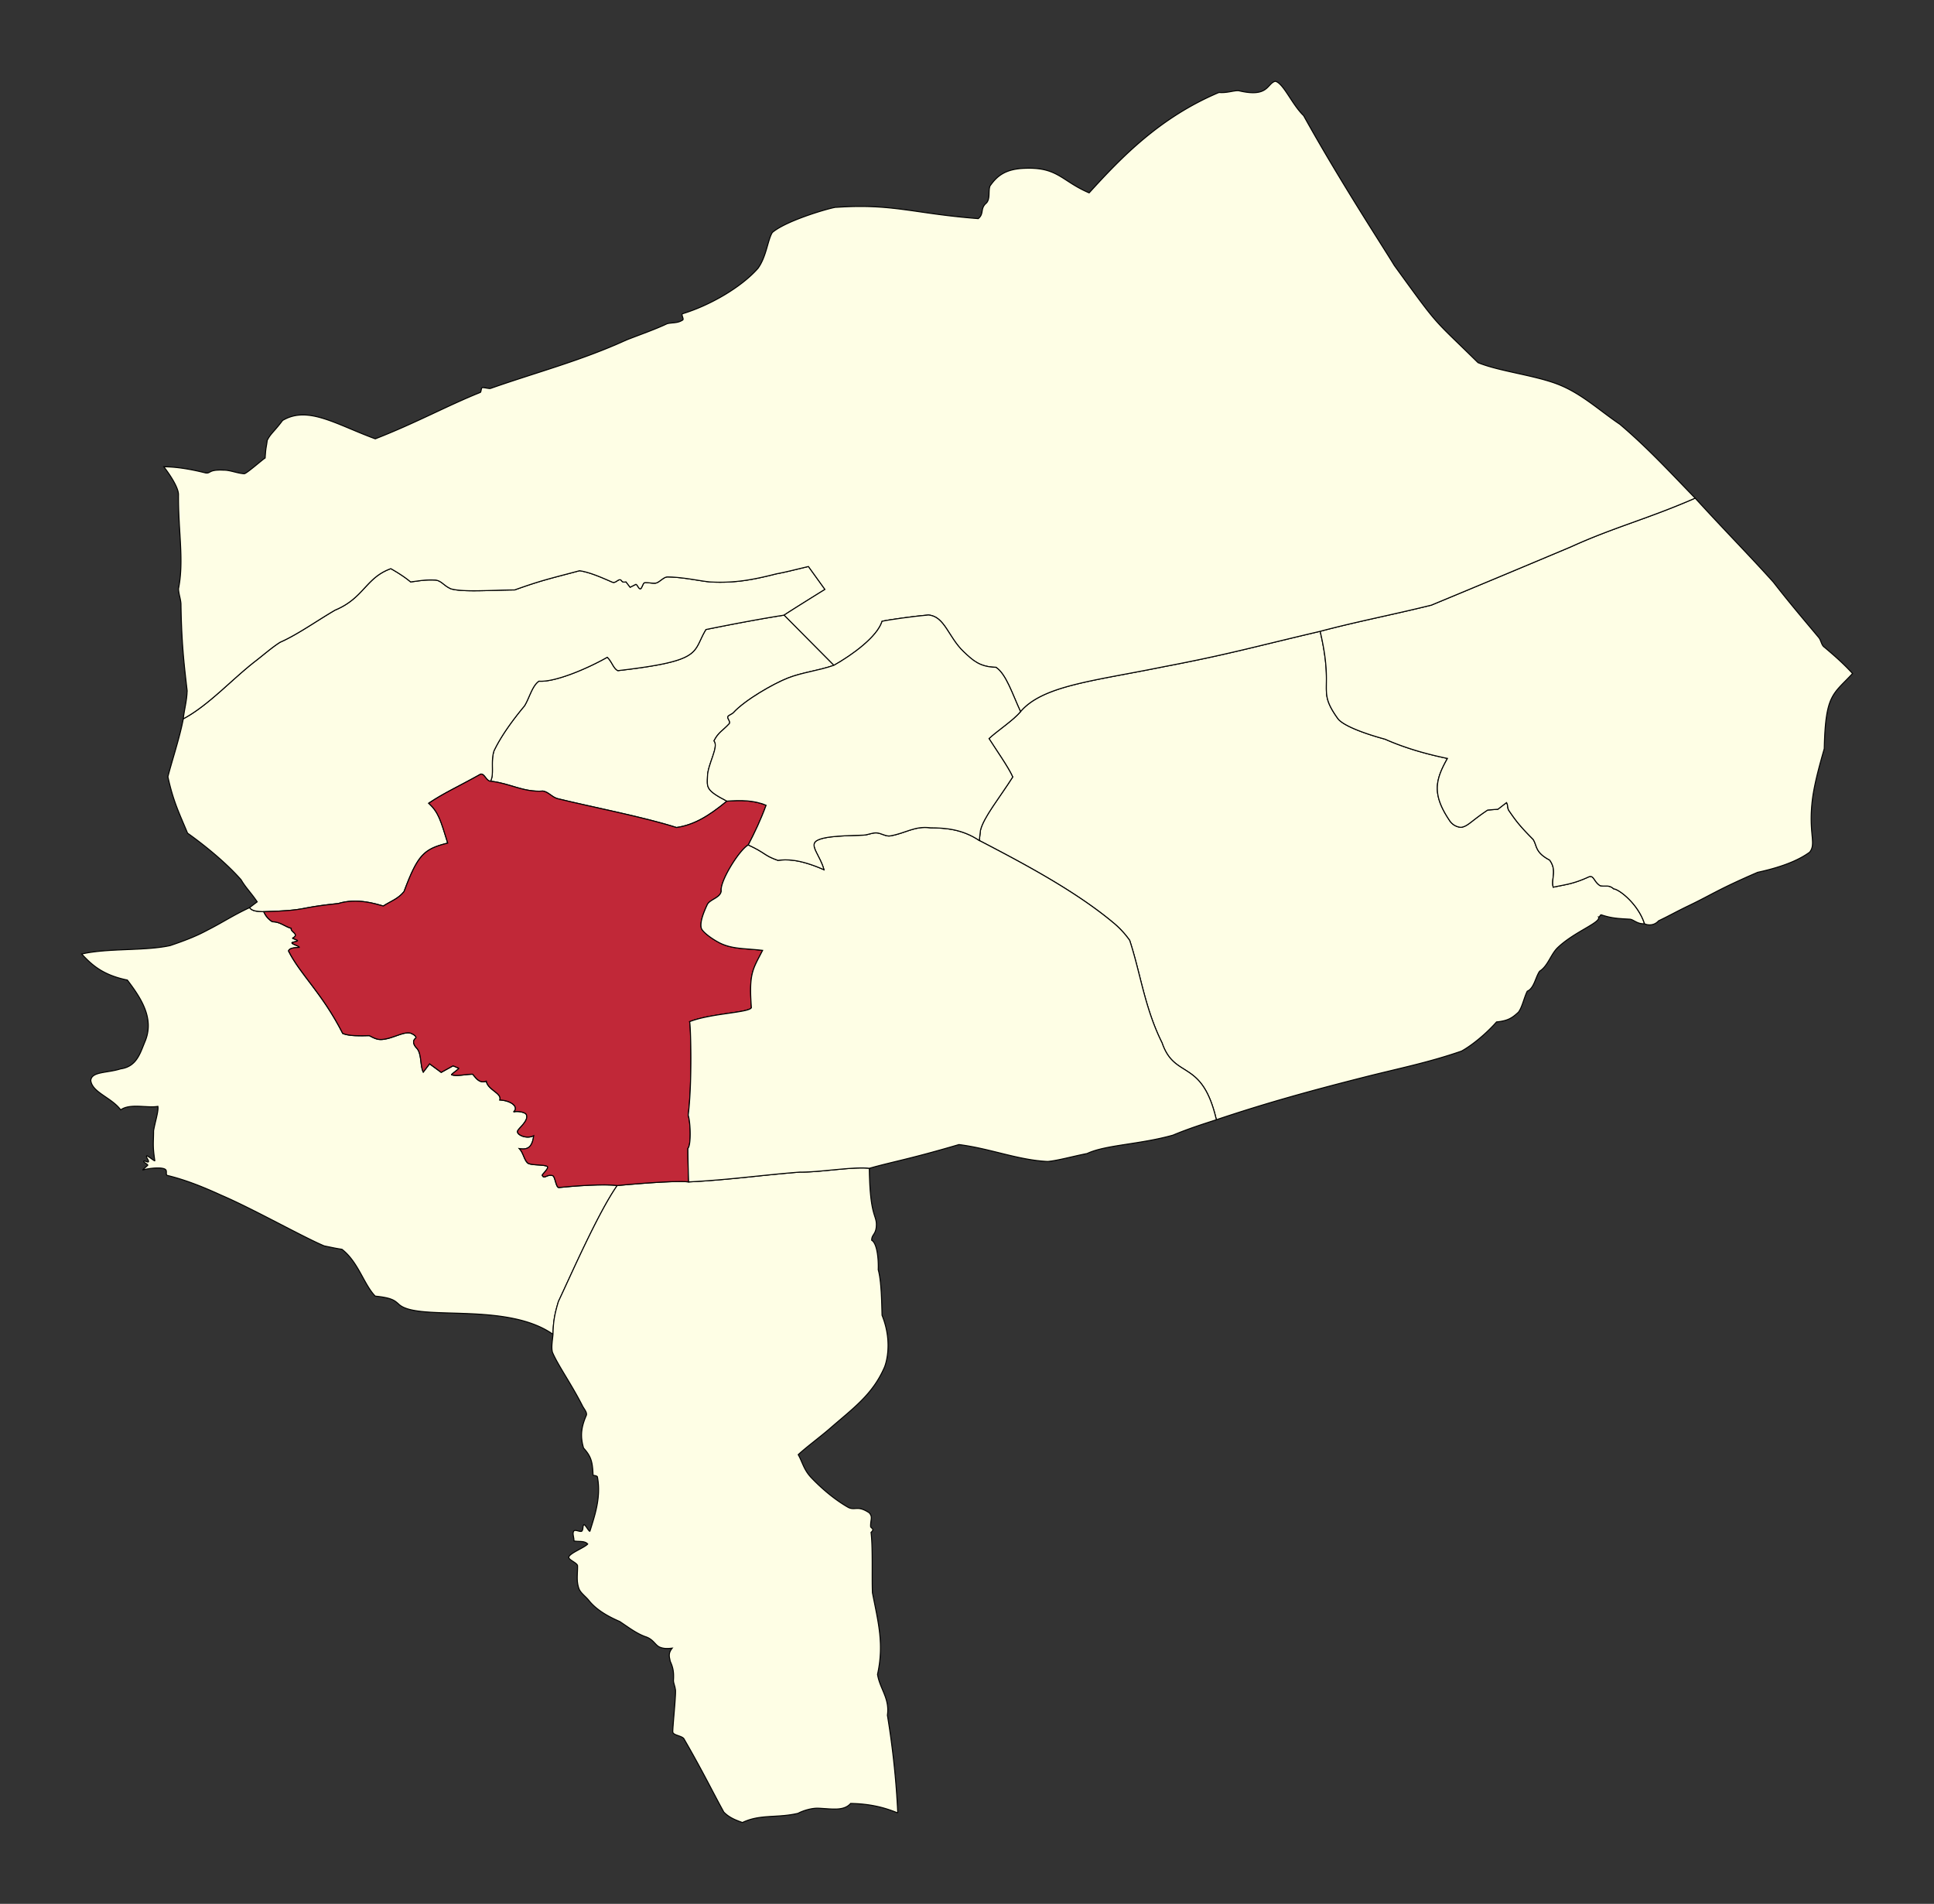
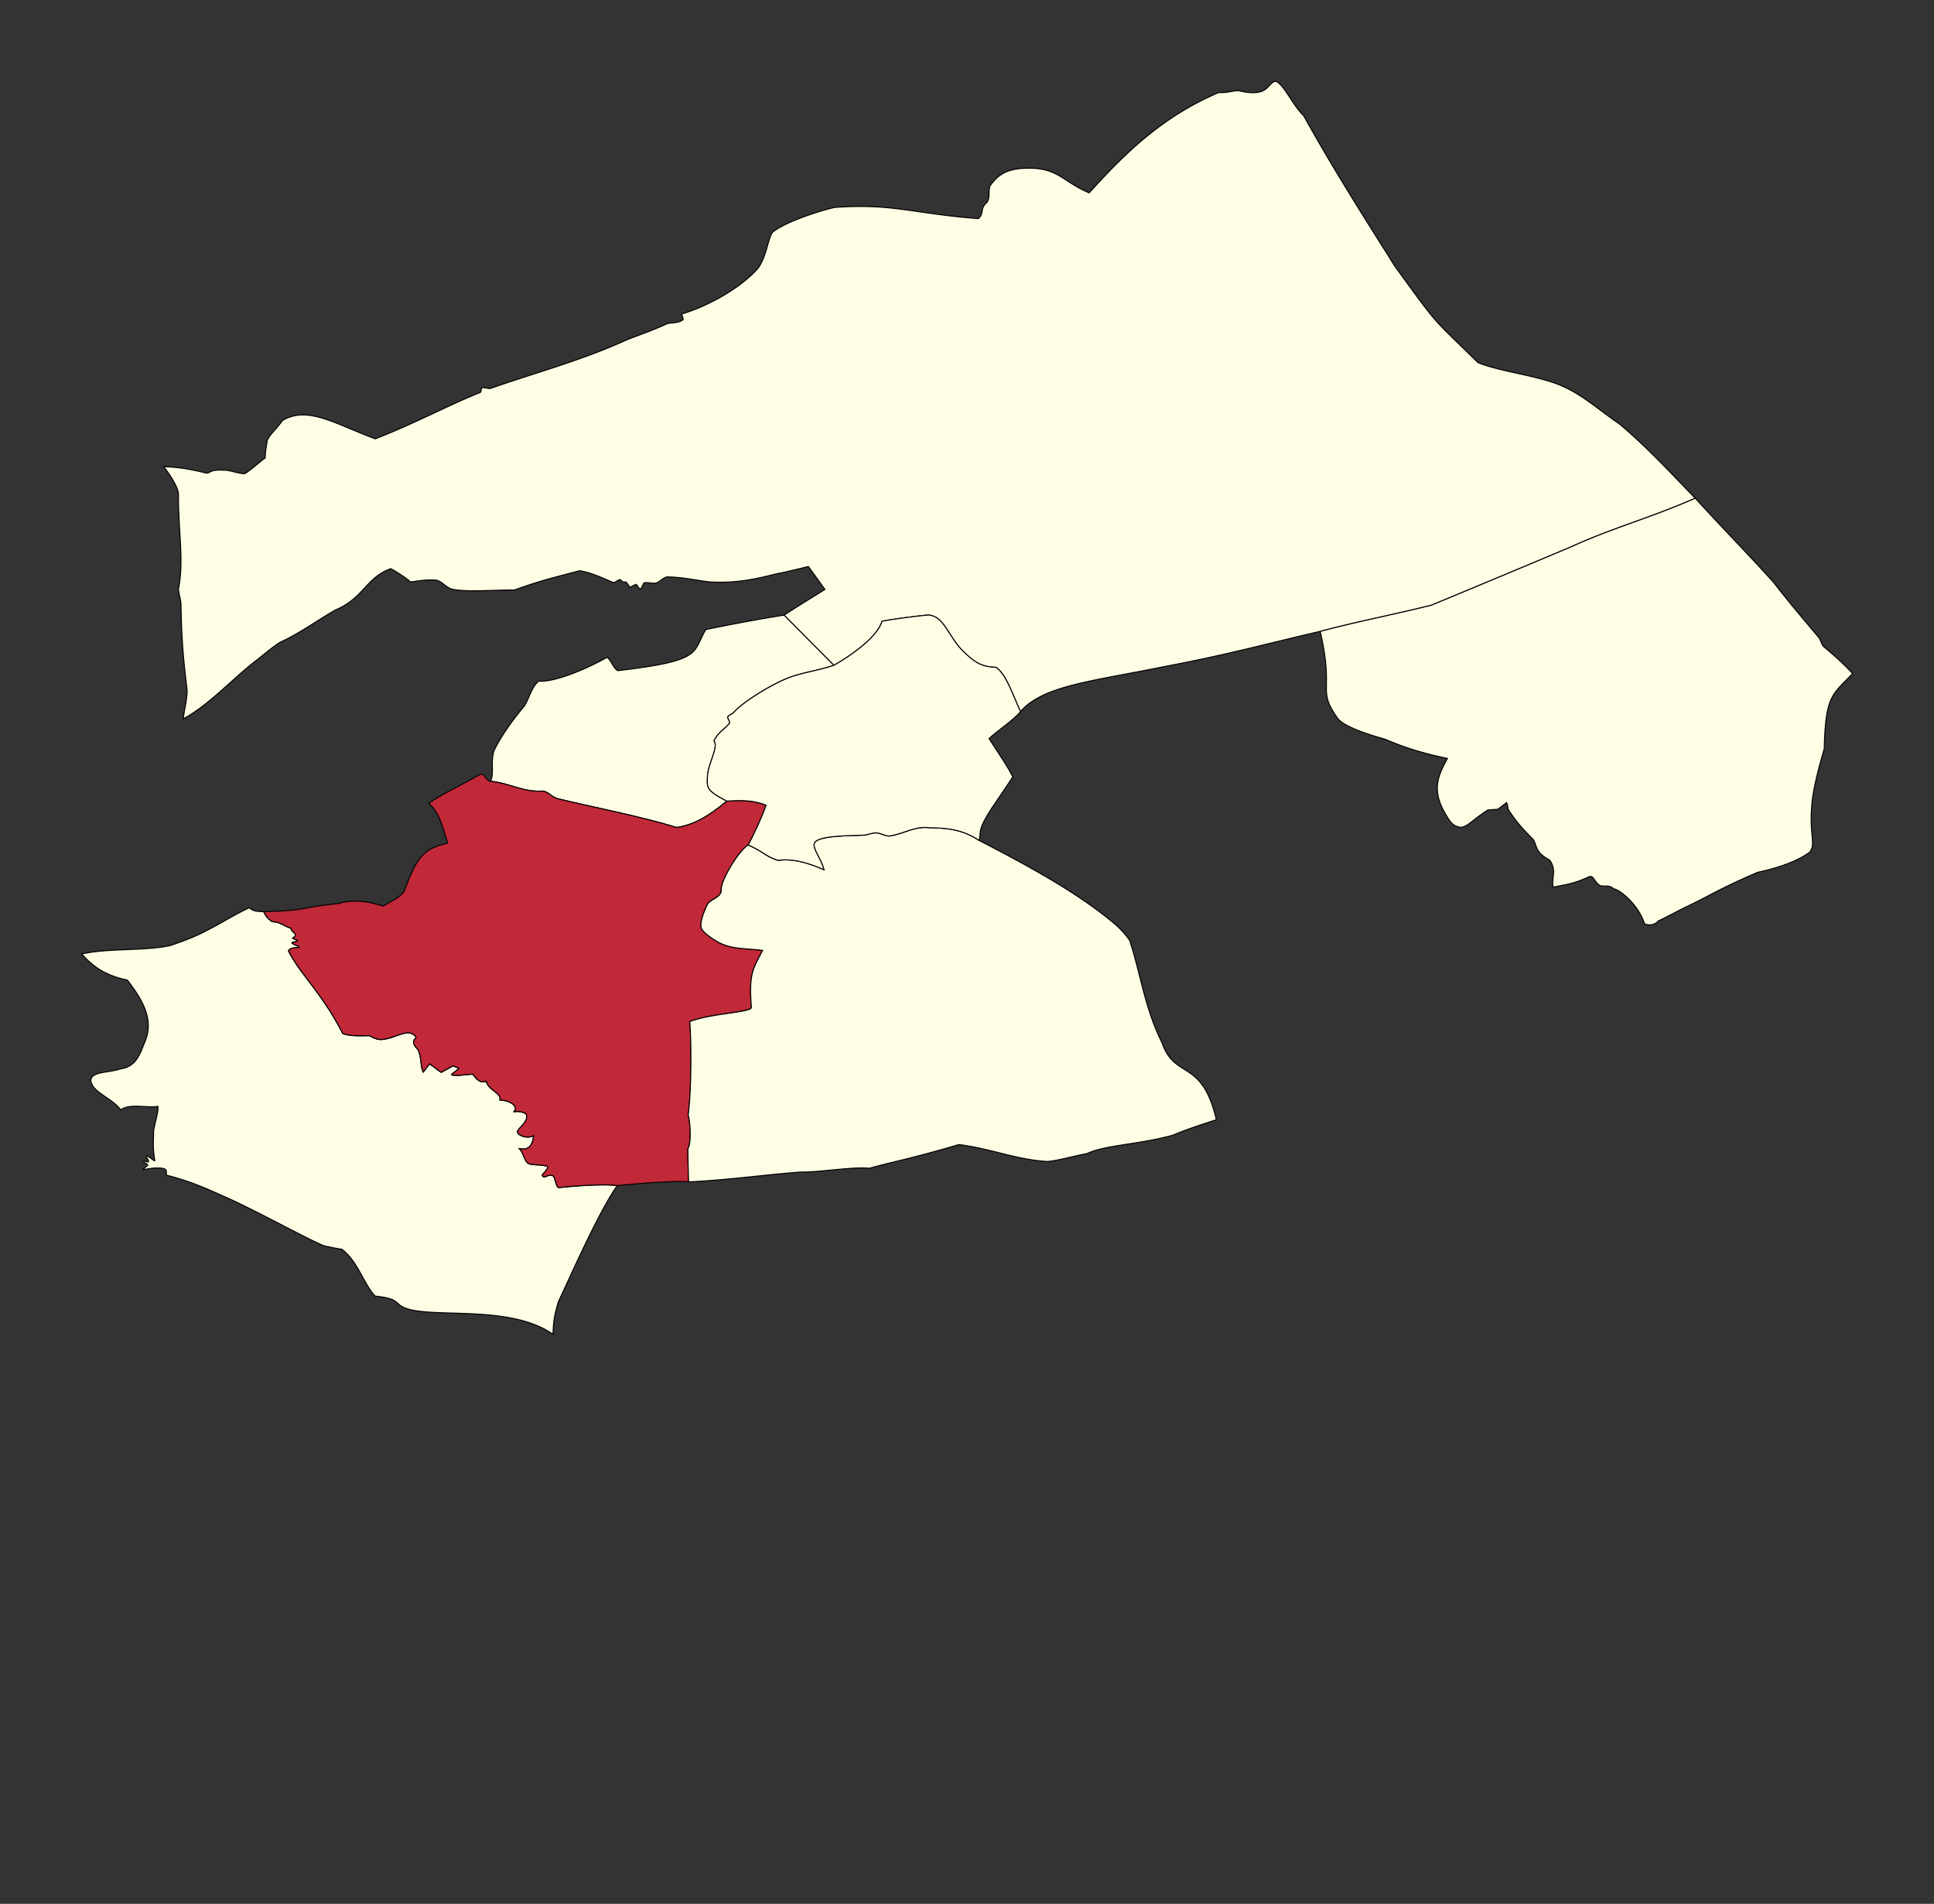
<svg xmlns="http://www.w3.org/2000/svg" width="383.14" height="377.13">
  <rect width="100%" height="100%" fill="#333333" stroke="none" />
  <g fill="#fefee5" stroke="#000" stroke-width=".2">
-     <path d="M322.87 182.08c-2.073-.12-3.488-.142-5.613-.853-.274-.092-.287.477-.58.412.552 1.105-4.72 2.864-8.074 6.06-1.399 1.333-1.943 3.654-3.59 4.682-.835 1.184-1.088 3.389-2.448 3.961-.602 1.14-1.012 3.226-1.767 4.17-1.218 1.111-2.02 1.694-4.327 1.923-1.935 2.203-4.734 4.56-6.925 5.772-6.651 2.299-12.397 3.417-19.336 5.178-10.004 2.54-19.017 4.986-29.24 8.42-2.853-12.237-8.238-7.852-10.756-15.23-3.446-6.895-4.268-13.78-6.418-20.306a18.037 18.037 0 0 0-3.14-3.402c-7.668-6.437-18.19-11.97-26.65-16.374 0 0 .211-1.914.23-2.001.547-2.49 3.761-6.437 6.394-10.583-.841-1.903-3.224-5.274-4.703-7.606 1.59-1.506 4.903-3.671 6.248-5.344 4.41-5.163 14.389-6.044 28.33-8.884 12.874-2.45 17.86-3.932 31.026-7.016 2.85 12.15-.74 11.358 3.502 17.283.865 1.189 4.26 2.691 9.362 4.085 4.717 2.083 9.296 3.172 12.353 3.81-2.355 4.197-3.166 7.054.515 12.436a2.936 2.936 0 0 0 2.177 1.213c1.363-.198 1.97-1.235 5.27-3.424l2.04-.163 1.698-1.315c.324.495.142 1.093.481 1.587 1.364 1.99 2.097 2.989 4.791 5.702.838 1.296.313 2.518 3.271 4.097 1.53 2.094.248 3.742.713 5.372 2.348-.517 3.94-.606 7.098-2.07.965-.318.946.967 2.178 1.763.97.25 1.739-.245 2.69.631 1.144.104 4.888 3.05 6.115 6.914-1.45.1-2.178-.857-2.915-.9z" />
    <path d="M351.31 115.31c3.174 4.093 6.002 7.394 8.983 10.962.52.62.516 1.55 1.157 1.954 2.072 1.763 3.54 3.026 5.557 5.186-3.918 4.213-5.368 4.108-5.608 14.883-.854 3.01-1.866 6.553-2.319 9.815-.895 7.014.826 8.942-.574 10.697-1.788 1.302-4.745 2.784-10.314 3.993-7.762 3.355-8.99 4.357-13.44 6.505-2.94 1.41-3.782 1.955-6.185 3.103-.8.923-2.042.948-2.778.572-1.226-3.865-4.97-6.81-6.115-6.914-.95-.876-1.719-.381-2.69-.631-1.231-.796-1.212-2.081-2.177-1.763-3.158 1.464-4.75 1.553-7.098 2.07-.466-1.63.817-3.278-.713-5.372-2.96-1.58-2.434-2.801-3.271-4.097-2.694-2.713-3.428-3.713-4.792-5.702-.339-.495-.157-1.092-.48-1.587l-1.698 1.314-2.04.164c-3.3 2.189-3.908 3.226-5.27 3.424a2.936 2.936 0 0 1-2.178-1.213c-3.68-5.382-2.87-8.24-.515-12.435-3.057-.639-7.636-1.728-12.353-3.811-5.102-1.394-8.497-2.896-9.361-4.086-4.243-5.925-.653-5.132-3.503-17.283 7.526-1.993 14.04-3.211 22.02-5.183a5258.486 5258.486 0 0 0 27.677-11.564c8.436-3.85 15.467-5.625 24.594-9.634 5.595 6.144 10.72 11.33 15.483 16.633zM155.35 121.85c-4.498.698-10.097 1.752-15.502 2.85-2.773 4.559-.313 6.165-17.443 8.146-.899-.416-1.188-1.822-2.106-2.651-4.077 2.319-10.452 4.983-13.535 4.734-1.375.956-1.882 3.325-2.87 4.912-2.16 2.585-4.567 5.822-6.023 8.87-.728 2.17.095 4.798-.722 6.036 3.885.407 6.51 2.234 10.414 1.952 1.125.199 1.707 1.151 2.858 1.498 6.45 1.59 17.233 3.671 23.591 5.727 3.437-.51 6.29-2.185 9.99-5.232-4.158-2.142-3.925-2.706-3.84-4.842.01-2.42 2.31-5.926 1.289-7.097.863-1.708 1.726-1.991 3.014-3.39.41-.446-.64-1.132-.149-1.55.162-.14.82-.455.962-.612 2.265-2.509 7.932-5.762 10.834-6.898 2.885-1.13 5.968-1.426 9.104-2.518zM53.941 182.59c1.577 0 2.48.969 3.754 1.304-.206.748 1.748 1.125.286 1.948-.12.068 1.102.38.958.532-.166.174-1.15.259-1.105.42.071.26 1.503.639 1.474.878-.897.058-2.035.11-2.142.726 2.357 4.695 6.673 8.344 10.73 16.322 1.29.544 3.407.479 5.266.433 1.502.811 2.024.924 3.456.618 1.766-.378 3.807-1.586 4.914-1.028.452.17 1.118.692.793.935-.653.49-.425 1.284.212 1.939 1.05 1.079.653 3.477 1.317 4.758l1.251-1.636 2.3 1.693 2.35-1.298c.377.15.757.311 1.137.483.142.064-1.58 1.24-1.43 1.289 1.013.333 2.401-.049 4.152-.117.49.444 1.213 1.95 2.724 1.384.31 1.766 3.127 2.36 2.684 3.725 2.388.14 3.805 1.451 2.71 2.374.67-.253 2.287.033 2.518.48.627 1.213-1.546 2.738-1.717 3.314-.22.739 1.801 1.65 3.207.909-.318 2.303-1.176 2.826-2.846 2.57.788.835.924 2.162 1.611 2.81.59.557 3.129.274 3.894.7.504.28-1.037 1.603-.977 1.753.356.886.977-.286 2.071.082.505.169.624 2.419 1.25 2.354 3.084-.32 8.913-.752 11.534-.392-3.811 5.43-9.4 18.268-11.648 22.972-.53 1.843-1.024 3.467-1.066 6.493-9.34-6.588-26.966-2.425-30.59-6.004-.811-.706-1.31-1.227-4.634-1.567-2.246-2.296-3.355-6.785-6.598-9.278-1.1-.157-2.157-.39-3.517-.671-4.114-1.722-14.166-7.378-20.328-10.013-3.787-1.734-7.162-3.069-10.712-3.936-.465-.114.002-.866-.407-1.19-.66-.522-3.172-.279-4.55.12l1.031-.933c.178-.161-.883-.586-.78-.81.106-.226.832.335.943.09.105-.235-.486-.867-.385-1.124.098-.25 1.678 1.182 1.636.906-.467-3.093-.248-3.46-.243-5.914.26-1.605 1.035-3.95.848-4.838-2.05.39-5.503-.658-7.363.7-1.817-2.465-5.631-3.438-5.925-5.805.123-1.823 3.294-1.466 5.897-2.317 3.219-.446 3.88-3.115 4.85-5.419 1.887-4.535-.722-8.516-3.508-12.18-4.943-1.001-7.13-3.108-9.035-5.152 5.142-1.194 12.434-.564 17.52-1.67 2.531-.859 5.034-1.775 7.36-3.044 2.83-1.419 5.039-2.913 8.369-4.473.54.765 1.705.748 2.806.811.338.736.785 1.388 1.692 1.984z" />
-     <path d="M67.021 178.98c3.758-1.149 7.48.103 8.917.493 1.362-.9 2.965-1.41 4.107-2.869 2.719-7.265 3.895-8.418 8.655-9.597-1.447-4.647-1.829-6.087-3.766-7.897 3.054-2.055 5.7-3.195 10.304-5.77.782-.09 1.086 1.354 1.915 1.408.816-1.239-.006-3.866.721-6.037 1.456-3.048 3.863-6.285 6.023-8.87.988-1.586 1.495-3.955 2.87-4.912 3.083.249 9.458-2.415 13.535-4.734.918.83 1.207 2.235 2.106 2.651 17.13-1.98 14.67-3.587 17.443-8.146 5.405-1.097 11.004-2.151 15.502-2.85.965-.678 8.08-5.094 8.08-5.094l-3.27-4.54c-3.308.785-4.323 1.072-6.37 1.458-4.57 1.163-8.164 1.856-13.053 1.604-2.06-.177-5.34-.963-8.52-.996-.839.034-1.657 1.199-2.43 1.24-.676.038-1.497-.164-2.07-.103-.336.036-.56 1.192-.851 1.216-.362.03-.625-.91-.906-.88l-1.126.57-.824-1.068c-.905.222-.777-.349-1.124-.412-.506-.09-.95.743-1.582.47-1.933-.836-4.357-1.947-6.49-2.263-6.102 1.63-7.464 1.881-12.862 3.804-4.6.027-10.13.48-12.606-.215-1.434-.631-1.793-1.526-2.999-1.733-2.13-.11-3.062.128-5 .363-1.62-1.379-3.918-2.627-3.918-2.627-4.999 1.794-5.306 5.817-11.03 8.206-3.595 2.09-7.5 4.882-10.893 6.363-1.575.991-3.344 2.541-4.853 3.704-4.693 3.617-9.334 8.811-14.338 11.471-.718 3.773-2.266 8.376-3.053 11.485 1.074 4.916 2.262 7.241 3.895 11.164 2.639 1.87 7.251 5.435 10.6 9.225.945 1.614 1.978 2.564 3.197 4.384l-1.512 1.14c.54.766 1.704.75 2.806.812 9.152-.264 6.114-.727 14.77-1.618zM158.48 232.18c-7.67.595-13.799 1.528-22.062 1.947-3.103-.359-14.148.724-14.148.724-3.811 5.43-9.399 18.268-11.648 22.972-.53 1.843-1.024 3.467-1.066 6.493-.112 1.272-.367 2.527-.116 3.538 1.046 2.507 3.788 6.348 5.952 10.632.29.575.942 1.26.782 1.845-1.178 2.68-1.16 4.424-.568 6.501 1.468 1.646 1.794 2.647 1.885 5.407 0 0 .817.08.862.316.763 4.02-.516 7.637-1.474 10.733-.112.362-1.04-1.563-1.248-1.225-.218.355-.061.852-.328 1.206-.25.332-1.317-.348-1.605-.006-.39.464.067 1.318.001 1.977.91.206 2.112-.096 2.732.618-.679.746-3.522 1.788-3.741 2.575-.15.533 1.718 1.16 1.73 1.747.03 1.557-.282 2.933.27 4.494.295.835 1.287 1.525 1.908 2.278 1.593 2.05 4.146 3.374 6.172 4.248 1.695 1.122 3.42 2.463 5.271 3.067 1.472.542 1.805 1.693 2.713 2.033.87.353 1.755.255 2.423.178-.938 1.138-.483 1.928-.409 2.58.512 1.108.762 2.04.654 3.735-.034.54.273 1.086.367 1.82.227.472-.563 7.753-.5 8.472.06.712 1.977.727 2.266 1.457 3.702 6.403 5.705 10.544 7.838 14.412 1.005 1.03 2.211 1.55 3.693 2.068 3.531-1.702 6.857-.84 11.018-1.825 1.001-.54 2.724-1.068 4.063-1.005 2.76.128 4.987.593 6.356-.95 3.16.062 6.139.55 9.336 1.892a167.886 167.886 0 0 0-2.057-19.365c.492-3.337-1.517-5.247-1.958-8.096 1.316-5.974.17-10.148-1.008-16.164-.133-3.133.102-9.008-.278-11.962.834-.738-.046-.783-.083-1.168-.033-1.401.483-1.832-.275-2.71-2.355-1.55-2.72-.397-4.112-1.044-2.73-1.539-5.38-3.818-7.38-5.925-1.49-1.568-1.745-3.101-2.575-4.55 1.643-1.515 4.222-3.418 6.114-5.043 4.727-4.132 8.608-6.814 10.976-12.29 0 0 1.883-4.391-.484-10.28-.069-2.681-.128-6.796-.753-9.007.084-2.38-.28-5.294-1.296-5.844-.018-1.234.93-1.09.929-3.18-.034-1.91-1.285-1.81-1.4-11.075-3.126-.38-9.994.825-13.74.746z" />
    <path d="M37.071 136.78c-.498-4.35-1.113-9.015-1.221-17.175-.062-.994-.432-1.862-.492-2.962 1.142-5.645-.059-11.422 0-18.623.04-1.35-1.597-3.87-2.896-5.555 2.396.008 5.153.437 8.276 1.22 1.042.167.497-.705 3.55-.553 1.314-.02 2.71.639 4.114.71.486-.049 3.709-2.896 4.125-3.118.14-2.306.255-2.099.407-3.464.643-1.352 1.365-1.722 3.052-3.972 5.003-2.987 10.618.804 18.36 3.639 8.007-3.113 14.26-6.567 20.804-9.189.18-.072.172-.861.353-.93.278-.113 1.396.233 1.68.133 9.245-3.243 17.933-5.49 26.945-9.607 2.72-1.065 5.564-2.04 8.05-3.214 1.087-.264 1.985-.045 3.043-.704.374-.19-.358-1.085.013-1.273 5.357-1.627 11.588-5.196 14.922-8.982 1.696-2.322 1.92-5.612 2.85-7.105 2.935-2.525 12.441-5.163 12.695-4.989 11.257-.767 15.336 1.26 28.104 2.24 1.22-.998.3-2.01 1.628-3.106.782-.88.316-2.335.698-3.367 1.285-1.809 2.871-3.388 6.974-3.5 6.493-.24 7.253 2.577 12.664 4.87 6.531-7.198 14.108-14.983 25.722-19.889 1.594.137 2.747-.37 3.86-.356 5.987 1.44 5.604-1.393 7.282-1.857 1.604.316 3.321 4.614 5.619 6.796 7.268 13.112 16.135 26.606 17.966 29.678 9.129 12.587 7.22 10.047 16.585 19.257 4.094 1.695 11.007 2.46 15.682 4.233 4.735 1.796 8.26 5.175 12.422 7.98 5.541 4.707 9.993 9.558 14.913 14.63-9.127 4.01-16.158 5.785-24.594 9.634a5315.087 5315.087 0 0 1-27.677 11.564c-7.982 1.972-14.494 3.19-22.02 5.184-13.165 3.084-18.152 4.566-31.026 7.016-13.941 2.84-23.92 3.721-28.33 8.884-1.597-3.42-2.846-7.433-4.864-8.767-3.218-.083-4.545-1.324-6.409-3.094-3.047-2.894-3.743-7.01-6.987-7.27-2.857.245-7.975.966-9.17 1.246-.94 3.064-5.875 6.654-9.53 8.714l-9.867-9.935c.965-.678 8.08-5.094 8.08-5.094l-3.27-4.54c-3.308.785-4.323 1.072-6.37 1.457-4.57 1.163-8.164 1.856-13.053 1.605-2.06-.177-5.34-.964-8.521-.996-.838.034-1.656 1.198-2.43 1.24-.675.037-1.496-.164-2.069-.103-.337.036-.56 1.192-.852 1.216-.361.03-.624-.91-.905-.88l-1.126.57-.824-1.069c-.905.223-.777-.348-1.124-.41-.506-.092-.95.742-1.582.469-1.934-.836-4.357-1.948-6.49-2.263-6.102 1.63-7.464 1.881-12.862 3.804-4.6.027-10.13.48-12.606-.215-1.434-.632-1.793-1.526-2.999-1.734-2.13-.11-3.062.13-5 .364-1.62-1.38-3.918-2.627-3.918-2.627-5 1.794-5.306 5.817-11.03 8.205-3.596 2.09-7.5 4.883-10.893 6.364-1.575.991-3.344 2.54-4.853 3.704-4.693 3.617-9.335 8.811-14.338 11.47.202-1.869.735-3.644.76-5.609z" />
    <path fill="#c12838" d="M67.021 178.98c3.758-1.149 7.48.103 8.917.493 1.362-.9 2.965-1.41 4.107-2.869 2.719-7.265 3.895-8.418 8.655-9.597-1.447-4.647-1.829-6.087-3.766-7.897 3.054-2.055 5.7-3.195 10.304-5.77.782-.09 1.086 1.354 1.915 1.408 3.884.407 6.51 2.233 10.414 1.951 1.124.2 1.706 1.151 2.857 1.498 6.45 1.59 17.233 3.672 23.591 5.727 3.437-.51 6.29-2.185 9.99-5.231 2.703-.2 5.36-.202 7.771.823-1.038 2.861-2.258 5.407-3.53 7.859-1.743.947-5.653 7.2-5.355 9.119-.164 1.382-2.278 1.64-2.78 2.73-.613 1.335-1.504 3.398-1.166 4.629.186.672 1.875 2.006 3.599 2.903 2.526 1.28 5.041 1.082 8.545 1.497-1.962 3.827-2.731 4.49-2.224 11.356-.433 1.002-8.029 1.114-12.24 2.766.208.588.56 11.904-.28 18.525.478 1.5.598 5.923-.06 6.585 0 2.448.14 6.634.14 6.634-3.102-.359-14.146.724-14.146.724-2.621-.36-8.45.072-11.533.392-.627.065-.746-2.185-1.25-2.354-1.095-.368-1.716.804-2.072-.083-.06-.15 1.481-1.471.977-1.752-.765-.426-3.304-.143-3.894-.7-.687-.648-.823-1.975-1.611-2.81 1.67.255 2.528-.267 2.846-2.57-1.406.74-3.426-.17-3.207-.909.17-.576 2.344-2.1 1.717-3.314-.231-.447-1.849-.733-2.517-.48 1.094-.923-.323-2.234-2.71-2.374.442-1.365-2.376-1.959-2.685-3.725-1.51.566-2.235-.94-2.724-1.385-1.75.069-3.139.451-4.152.118-.15-.05 1.572-1.225 1.43-1.29-.38-.171-.76-.332-1.138-.483l-2.349 1.299-2.3-1.693-1.25 1.636c-.665-1.282-.268-3.68-1.318-4.758-.637-.655-.865-1.45-.212-1.94.325-.242-.341-.764-.793-.934-1.107-.558-3.148.65-4.914 1.027-1.432.307-1.954.194-3.456-.617-1.86.046-3.976.111-5.267-.433-4.056-7.978-8.372-11.628-10.729-16.322.107-.616 1.245-.668 2.142-.726.03-.24-1.403-.62-1.474-.879-.044-.16.94-.245 1.105-.42.144-.151-1.079-.463-.958-.532 1.462-.822-.492-1.2-.286-1.948-1.275-.335-2.177-1.303-3.754-1.303-.907-.596-1.355-1.248-1.692-1.984 9.152-.264 6.114-.727 14.77-1.617z" />
    <path d="M184.28 163.98c-3.054-.409-4.95 1.105-7.928 1.605-.834.14-1.78-.531-2.65-.596-.893-.066-1.721.4-2.636.445-2.606.124-7.78.074-9.36 1.155-1.362.933.795 2.953 1.527 5.693-4.993-2.192-7.523-2.05-9.12-1.851-2.776-.963-2.384-1.448-5.874-3.05-1.742.946-5.652 7.2-5.354 9.118-.164 1.383-2.279 1.64-2.78 2.73-.614 1.335-1.505 3.398-1.166 4.629.185.672 1.875 2.006 3.598 2.903 2.527 1.28 5.042 1.082 8.545 1.497-1.961 3.827-2.731 4.49-2.224 11.356-.433 1.002-8.028 1.114-12.24 2.767.209.587.56 11.904-.28 18.525.478 1.499.598 5.922-.06 6.584 0 2.448.141 6.634.141 6.634 8.263-.419 14.392-1.352 22.062-1.947 3.746.078 10.613-1.126 13.74-.746 4.583-1.308 7.866-1.793 17.753-4.703 6.245.791 11.708 3.075 17.572 3.35 1.966-.161 5.065-1.042 7.813-1.573 3.665-1.734 10.46-1.79 17.017-3.645 3.09-1.298 6.269-2.292 8.591-3.051-2.853-12.238-8.238-7.854-10.756-15.23-3.446-6.897-4.268-13.781-6.418-20.307a18.037 18.037 0 0 0-3.14-3.403c-7.667-6.437-18.19-11.969-26.65-16.374-3.31-2.213-6.542-2.491-9.723-2.515z" />
    <path d="M197.31 132.19c-3.218-.083-4.545-1.324-6.408-3.094-3.047-2.894-3.744-7.011-6.987-7.27-2.857.245-7.975.966-9.17 1.245-.94 3.065-5.876 6.655-9.53 8.714-3.137 1.093-6.22 1.39-9.105 2.519-2.902 1.136-8.568 4.39-10.834 6.897-.142.158-.8.474-.962.612-.49.419.56 1.105.149 1.551-1.288 1.398-2.15 1.682-3.014 3.39 1.022 1.17-1.28 4.676-1.29 7.096-.084 2.136-.317 2.701 3.841 4.843 2.703-.199 5.36-.202 7.771.823-1.038 2.862-2.258 5.407-3.53 7.86 3.49 1.602 3.098 2.087 5.873 3.05 1.597-.199 4.127-.34 9.12 1.851-.732-2.74-2.889-4.76-1.527-5.693 1.58-1.081 6.754-1.03 9.36-1.155.916-.044 1.744-.51 2.637-.445.87.065 1.816.736 2.65.596 2.978-.5 4.874-2.013 7.928-1.605 3.18.024 6.412.302 9.722 2.516 0 0 .212-1.914.231-2.001.546-2.49 3.76-6.437 6.394-10.583-.842-1.903-3.224-5.274-4.703-7.606 1.59-1.506 4.903-3.67 6.248-5.344-1.597-3.42-2.846-7.433-4.864-8.767z" />
  </g>
</svg>